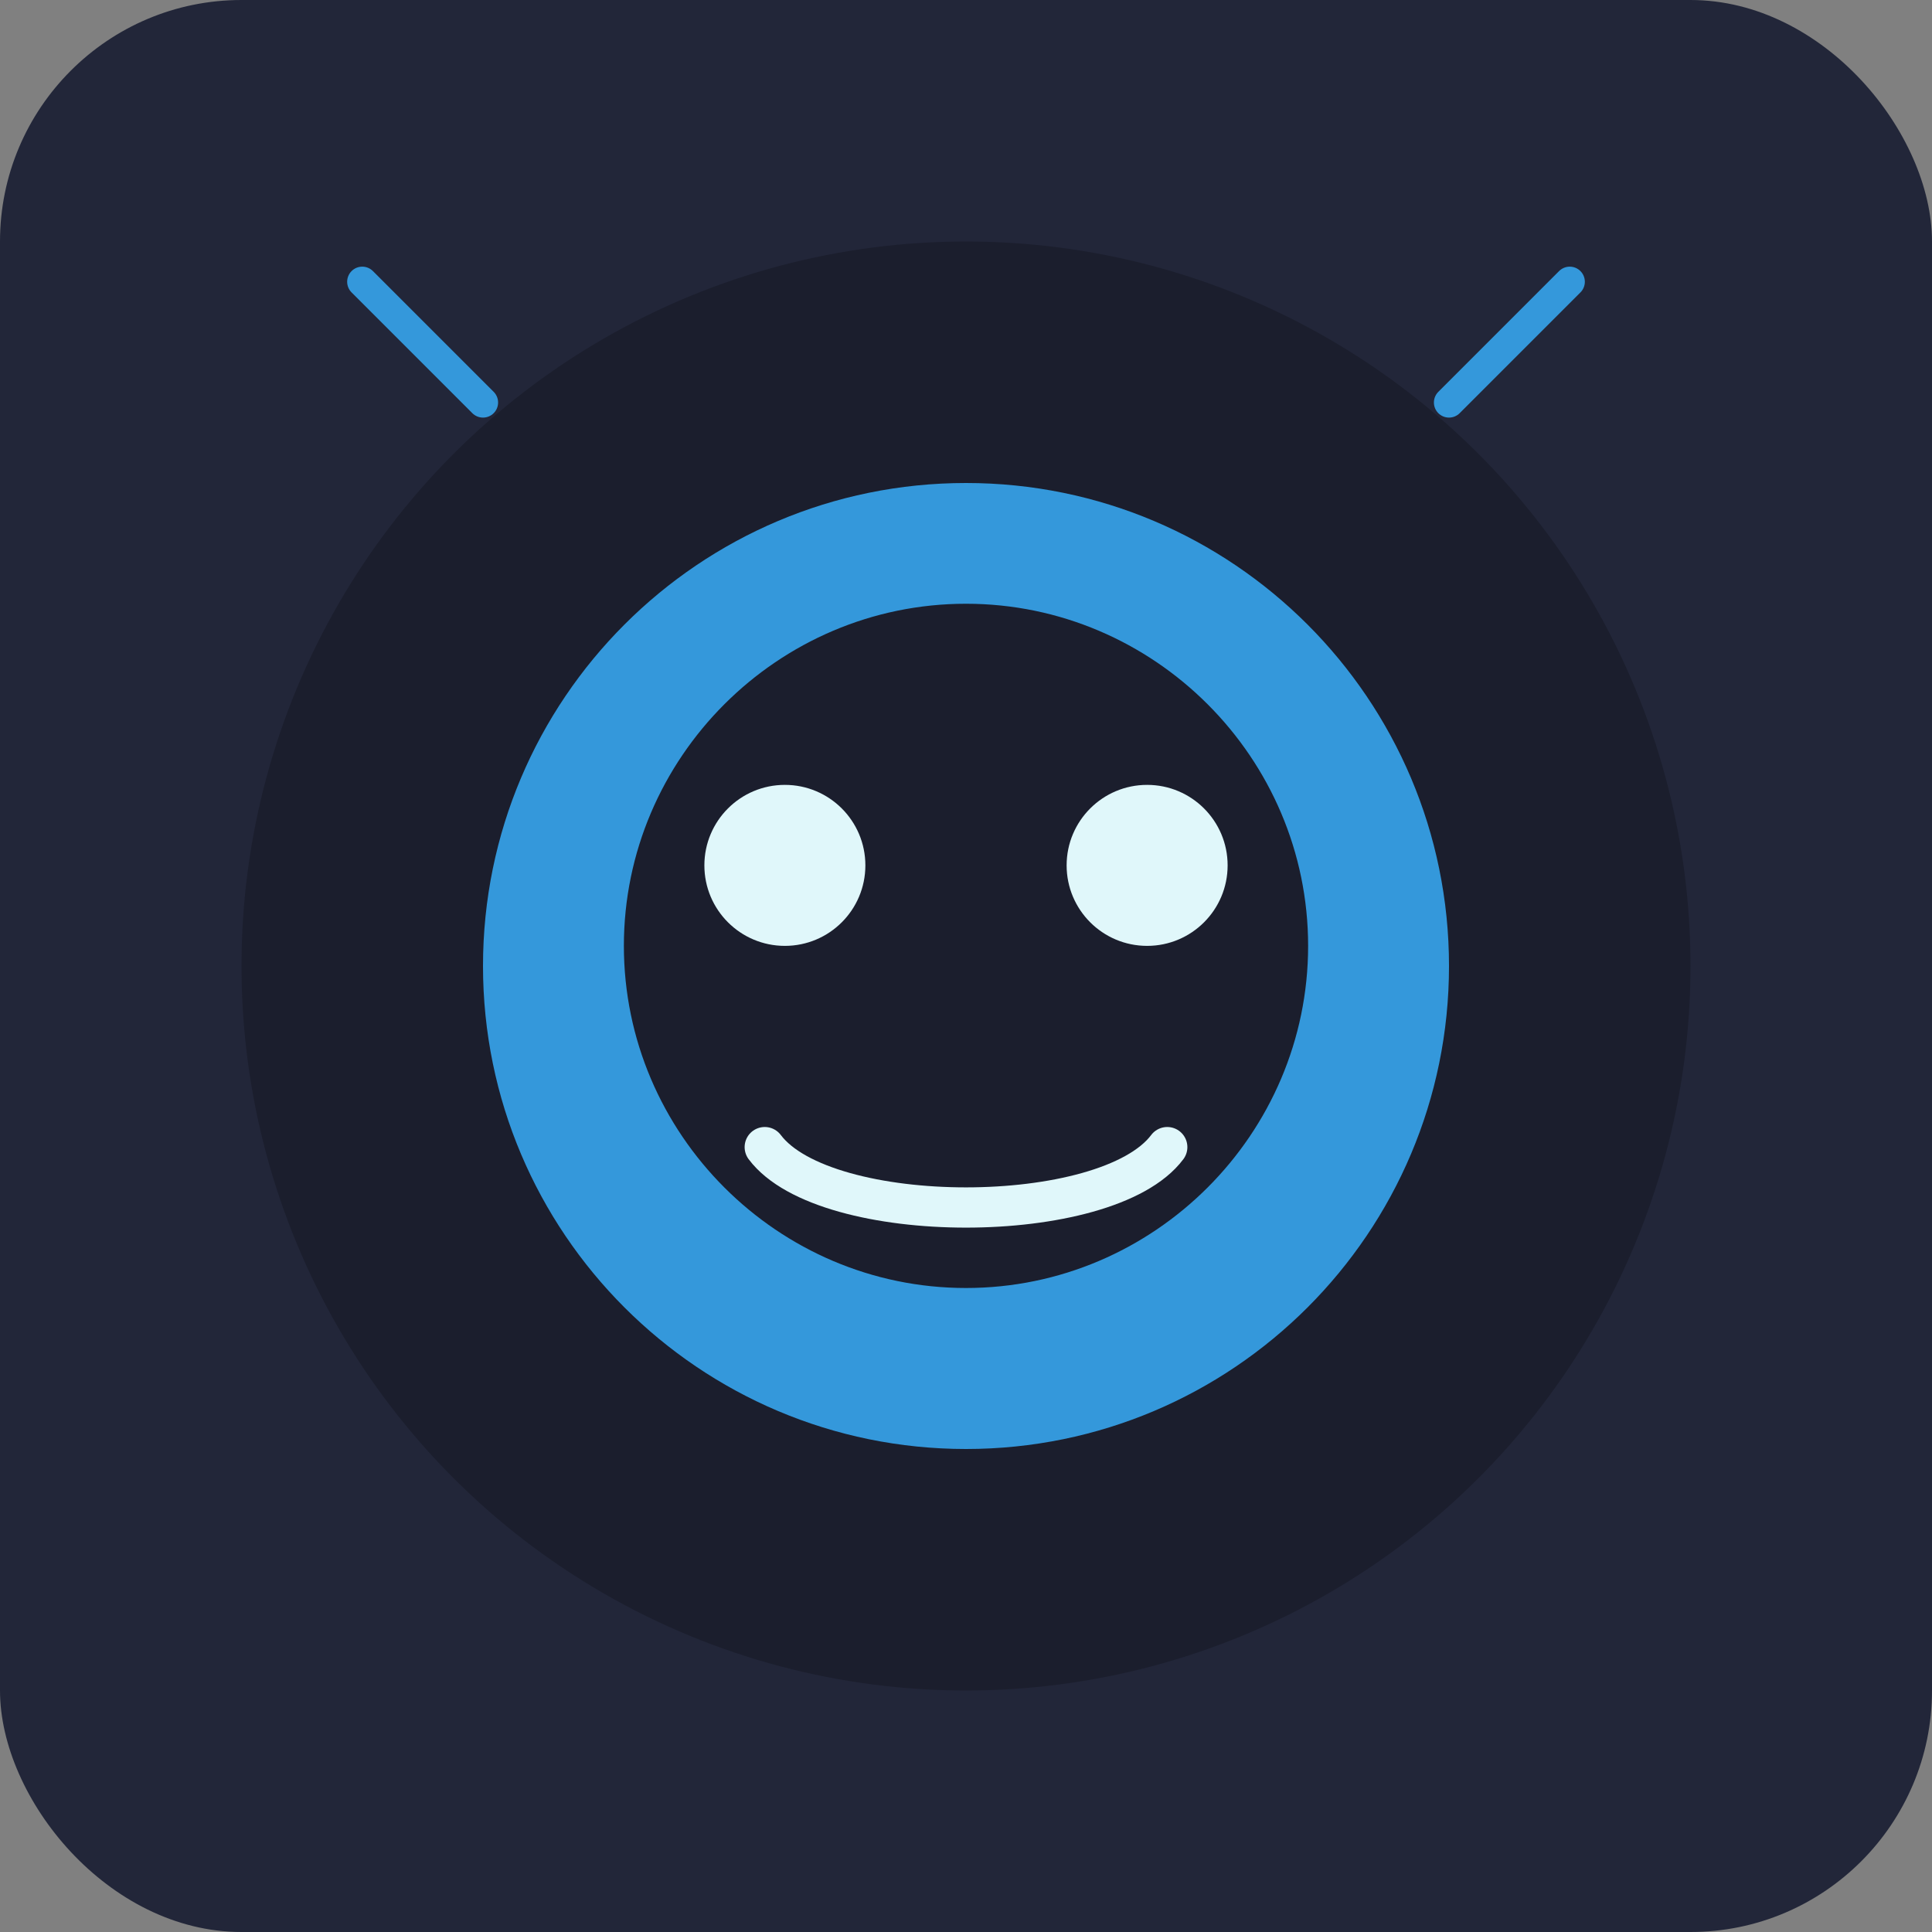
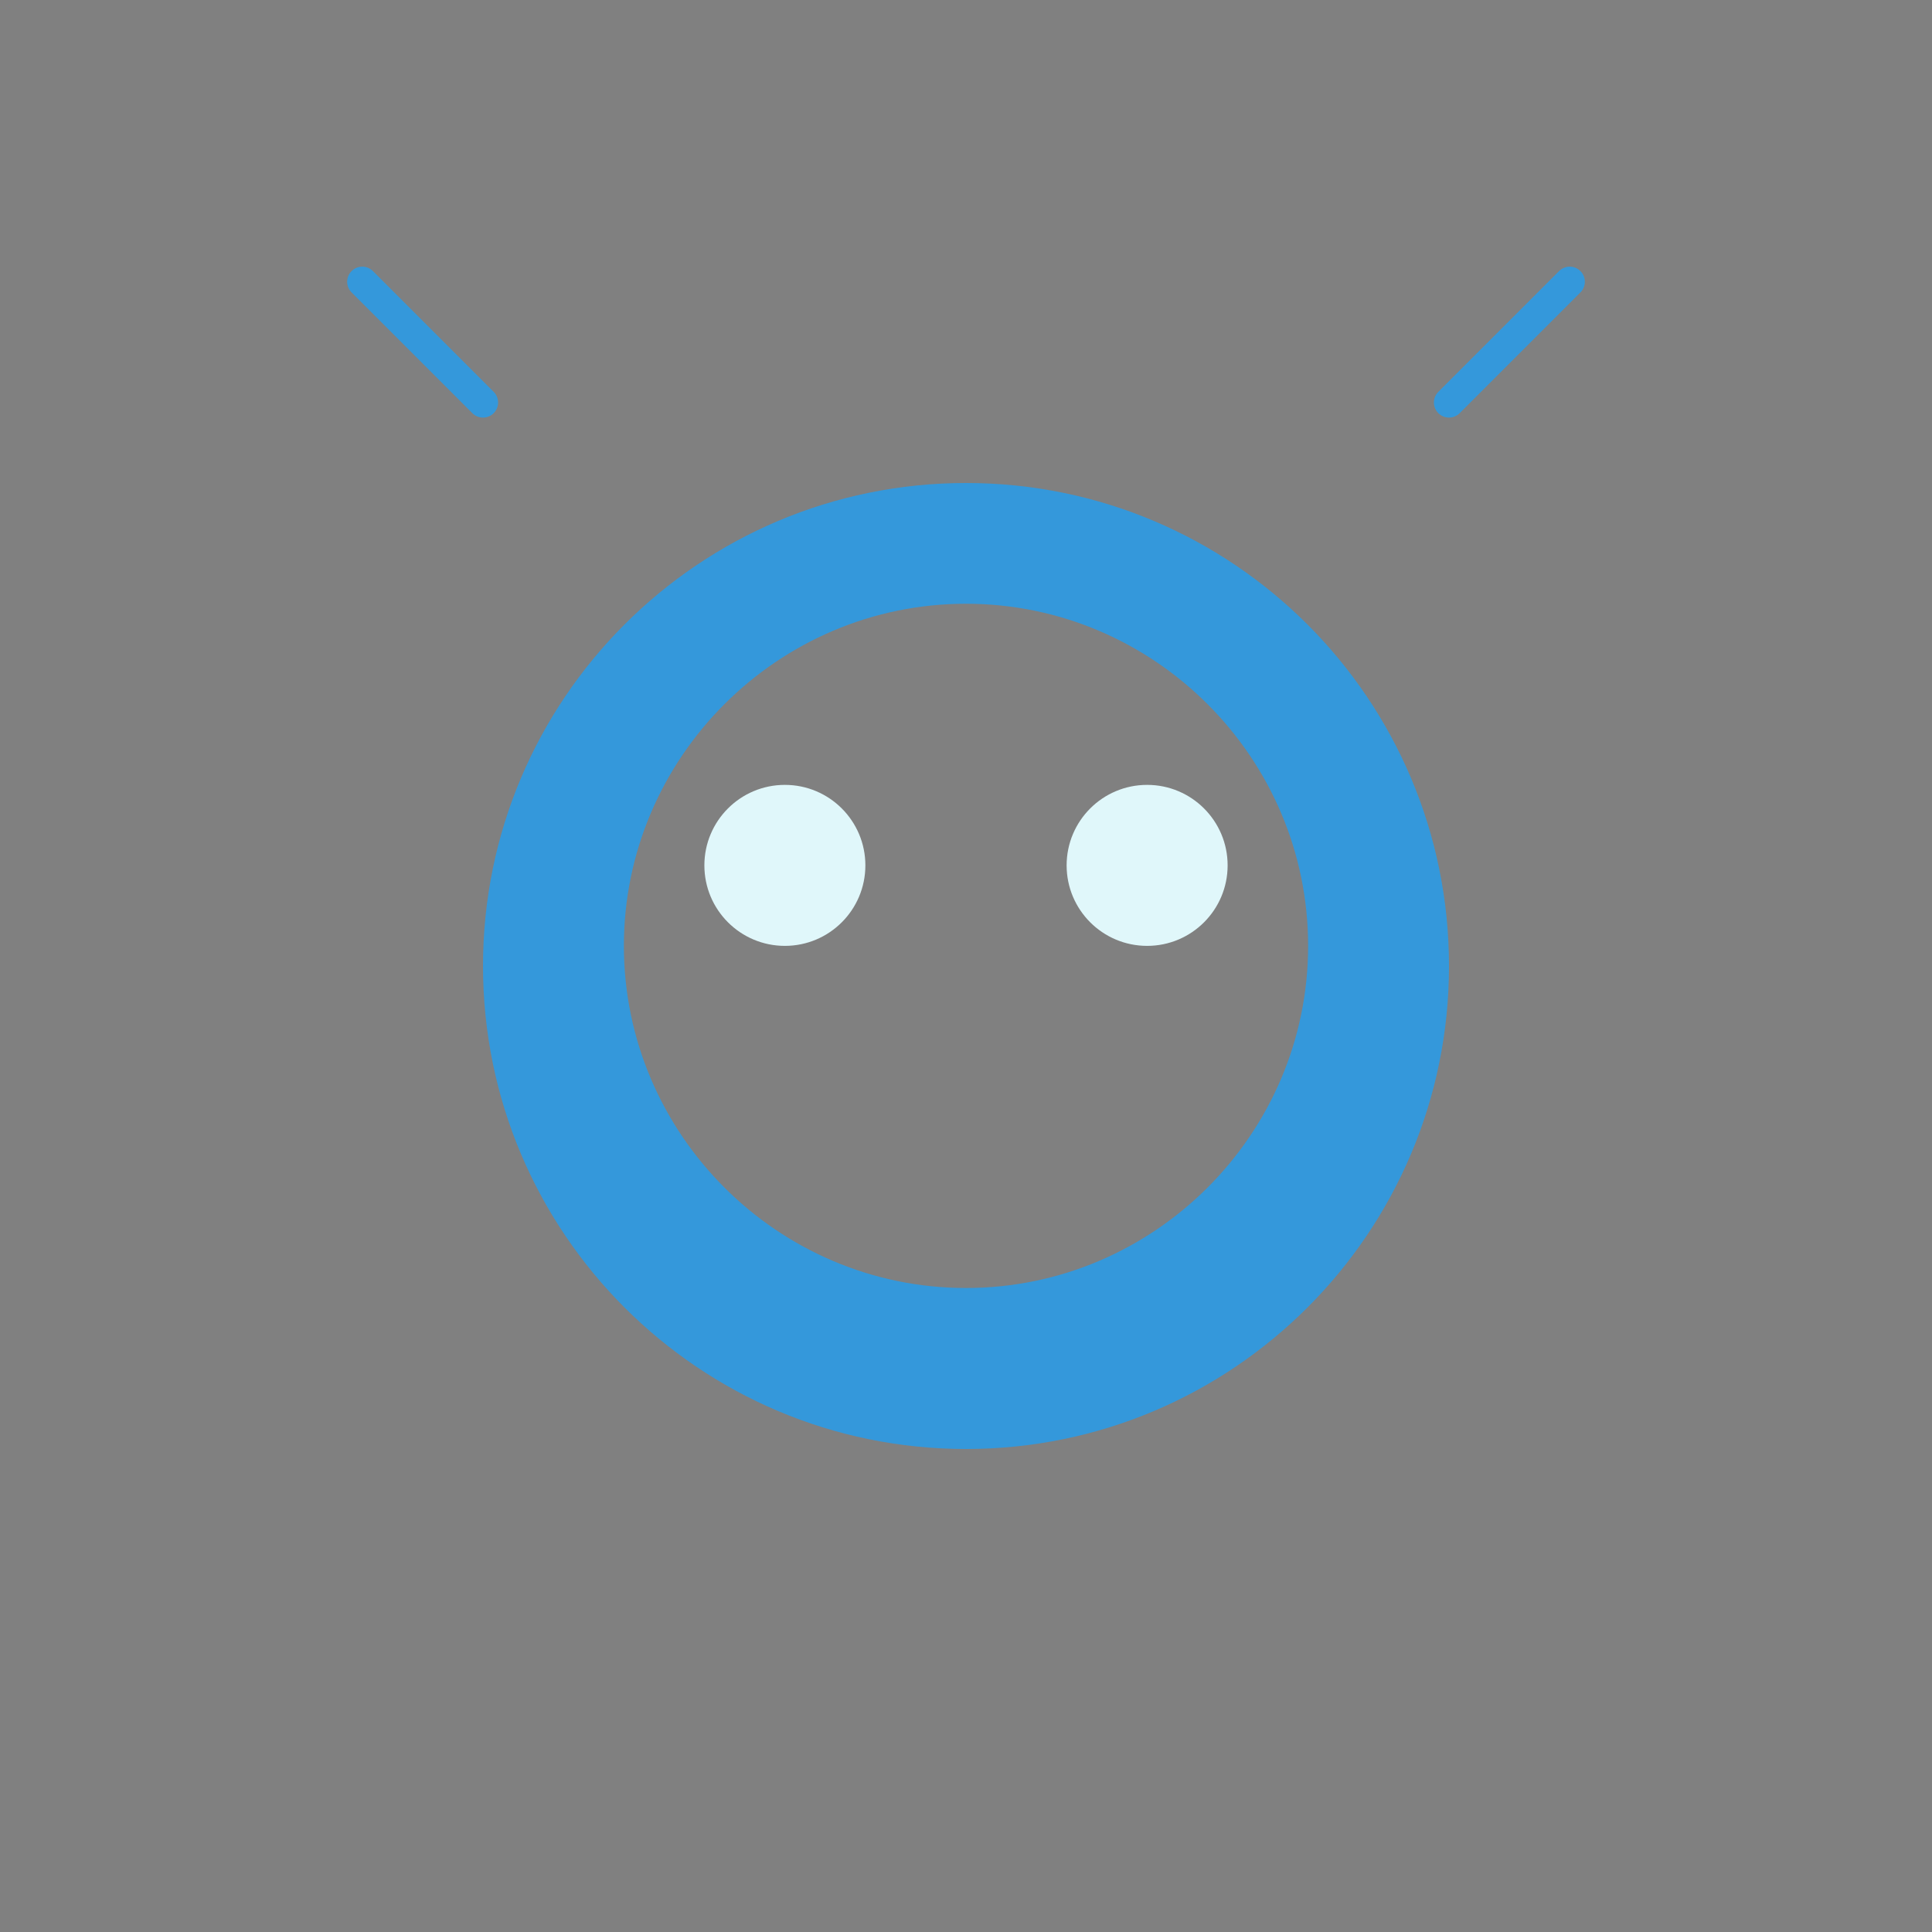
<svg xmlns="http://www.w3.org/2000/svg" width="192" height="192" viewBox="0 0 192 192" fill="none">
  <rect x="0" y="0" width="192" height="192" fill="#808080" stroke="none" />
-   <rect width="192" height="192" rx="24" fill="#222639" />
-   <circle cx="96" cy="96" r="72" fill="#1B1E2D" />
  <path d="M96 48C69.5 48 48 69.5 48 96C48 122.5 69.5 144 96 144C122.5 144 144 122.5 144 96C144 69.5 122.5 48 96 48ZM96 60C114.7 60 130 75.3 130 94C130 112.7 114.7 128 96 128C77.3 128 62 112.7 62 94C62 75.3 77.3 60 96 60Z" fill="#3498DB" />
  <circle cx="78" cy="86" r="8" fill="#E0F7FA" />
  <circle cx="114" cy="86" r="8" fill="#E0F7FA" />
-   <path d="M76 114C82 122 110 122 116 114" stroke="#E0F7FA" stroke-width="4" stroke-linecap="round" />
  <path d="M48 40L36 28M144 40L156 28" stroke="#3498DB" stroke-width="3" stroke-linecap="round" />
</svg>